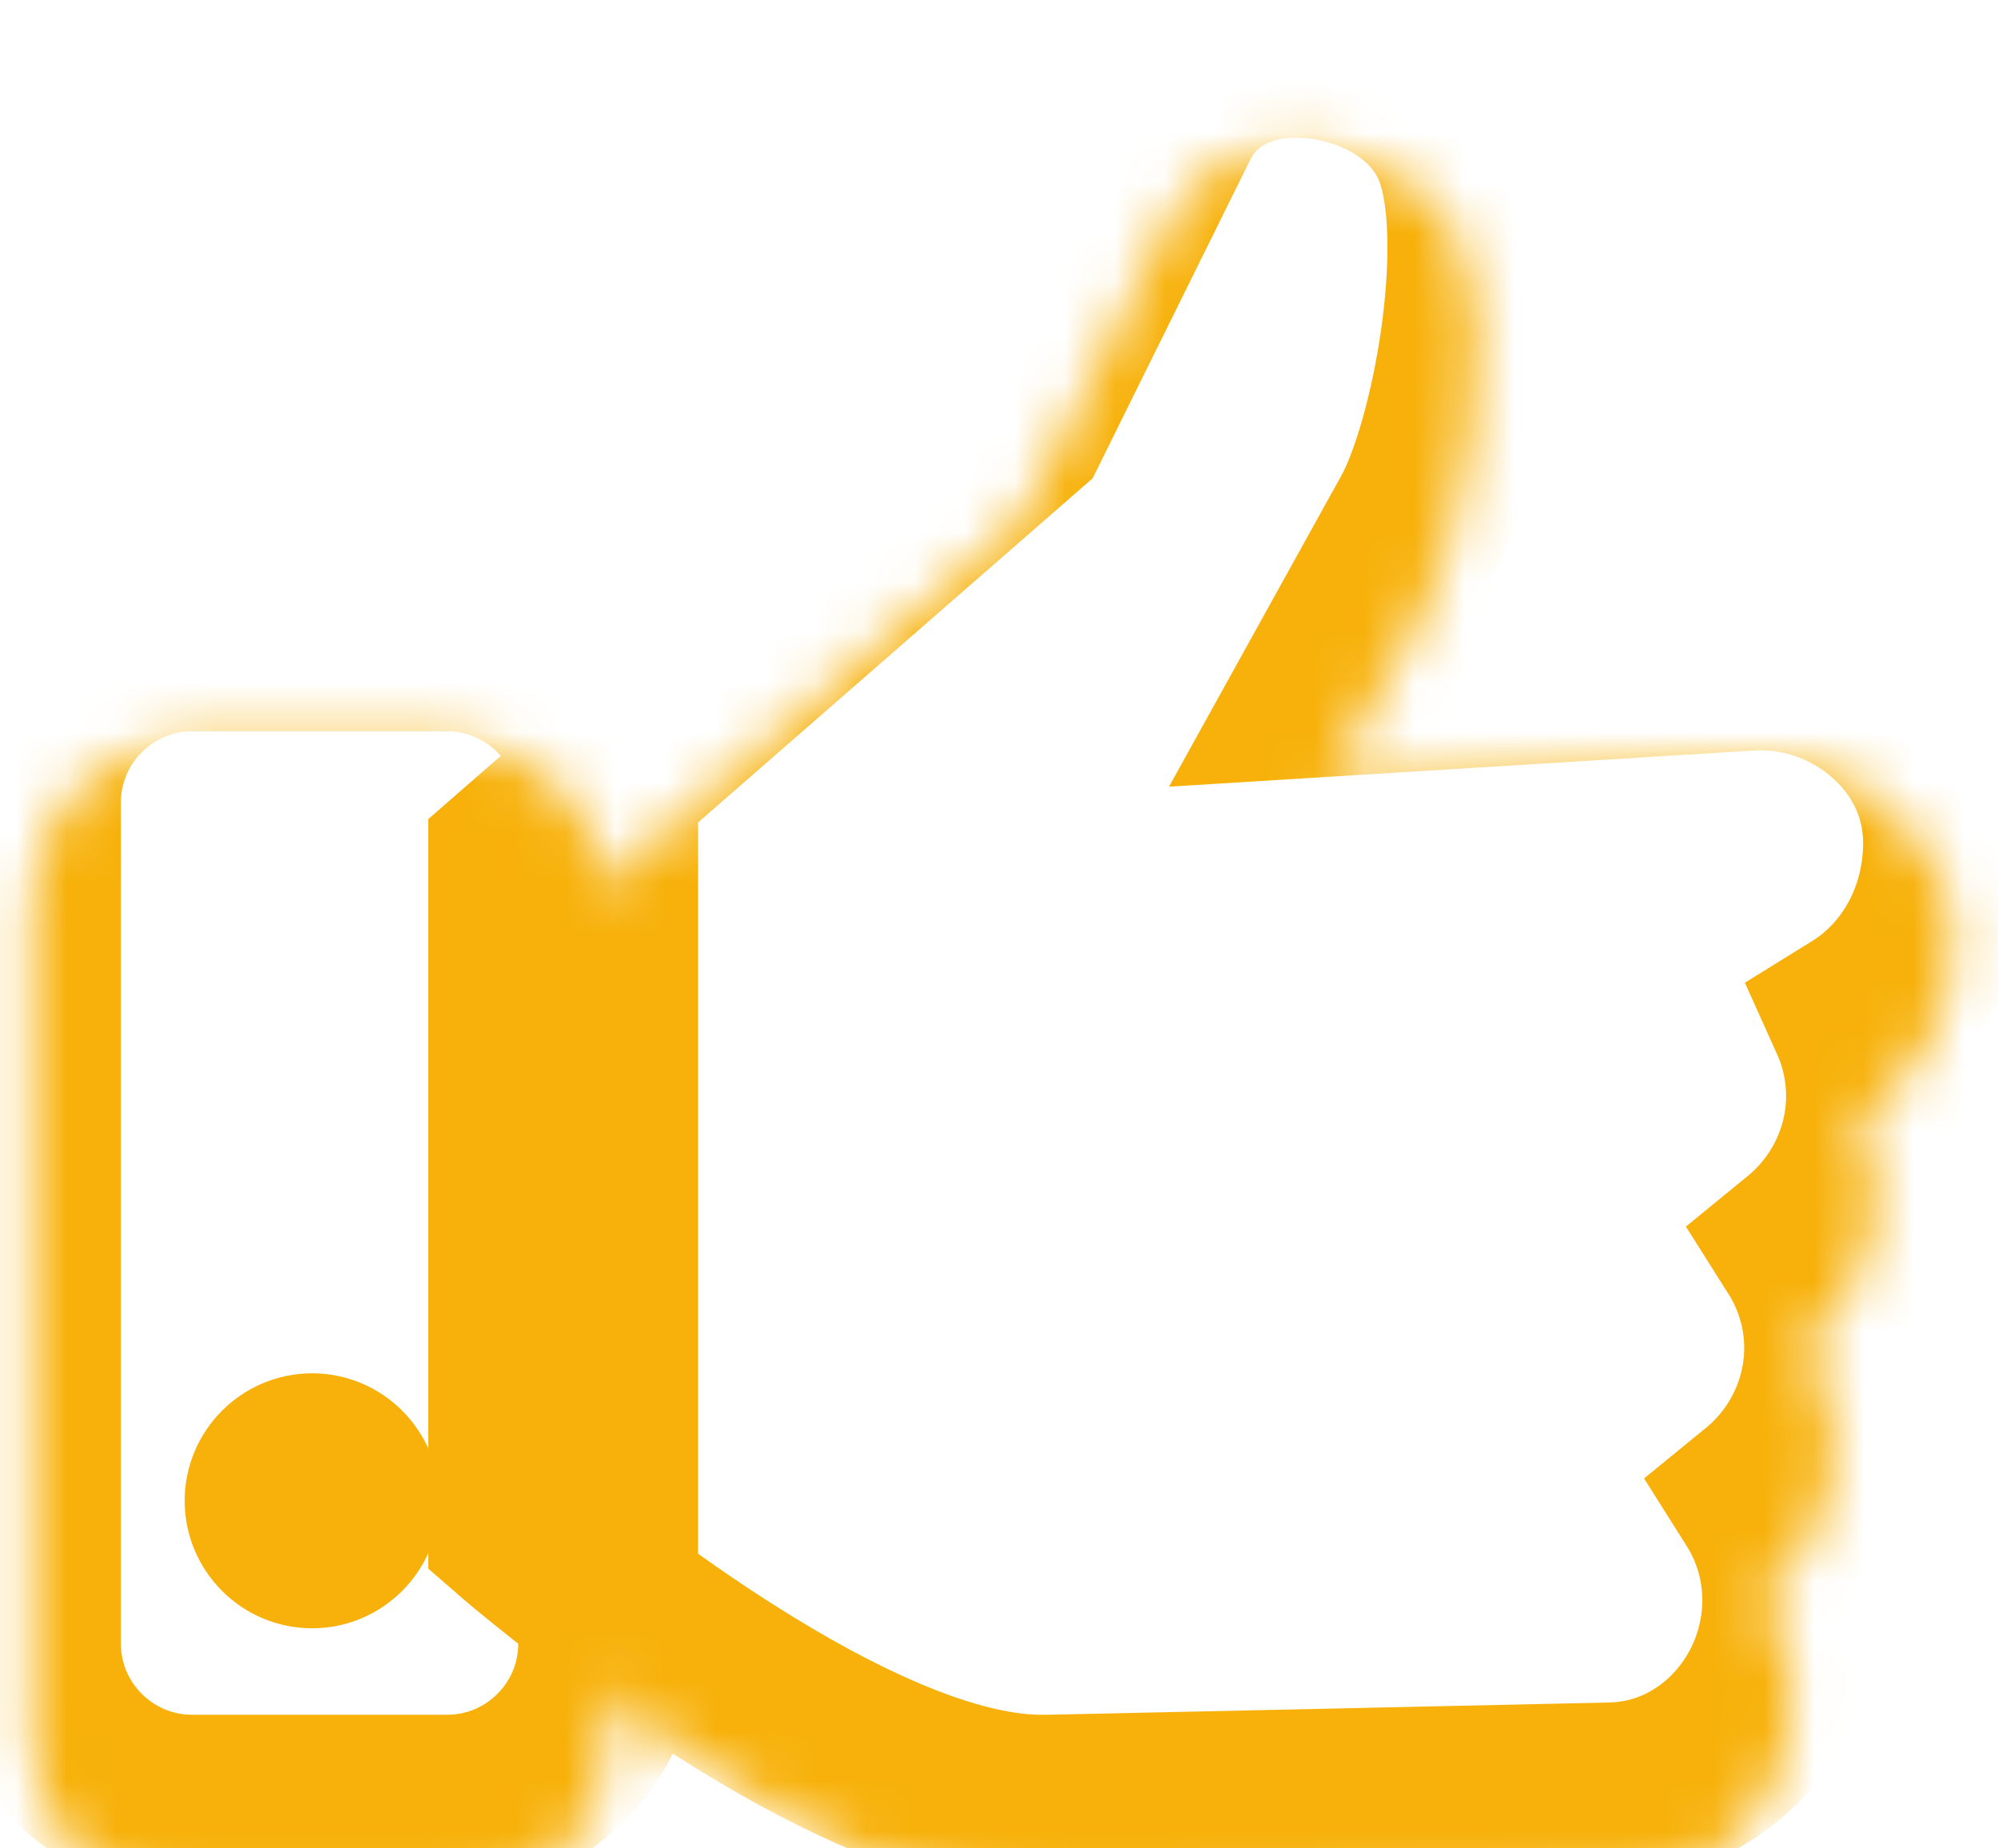
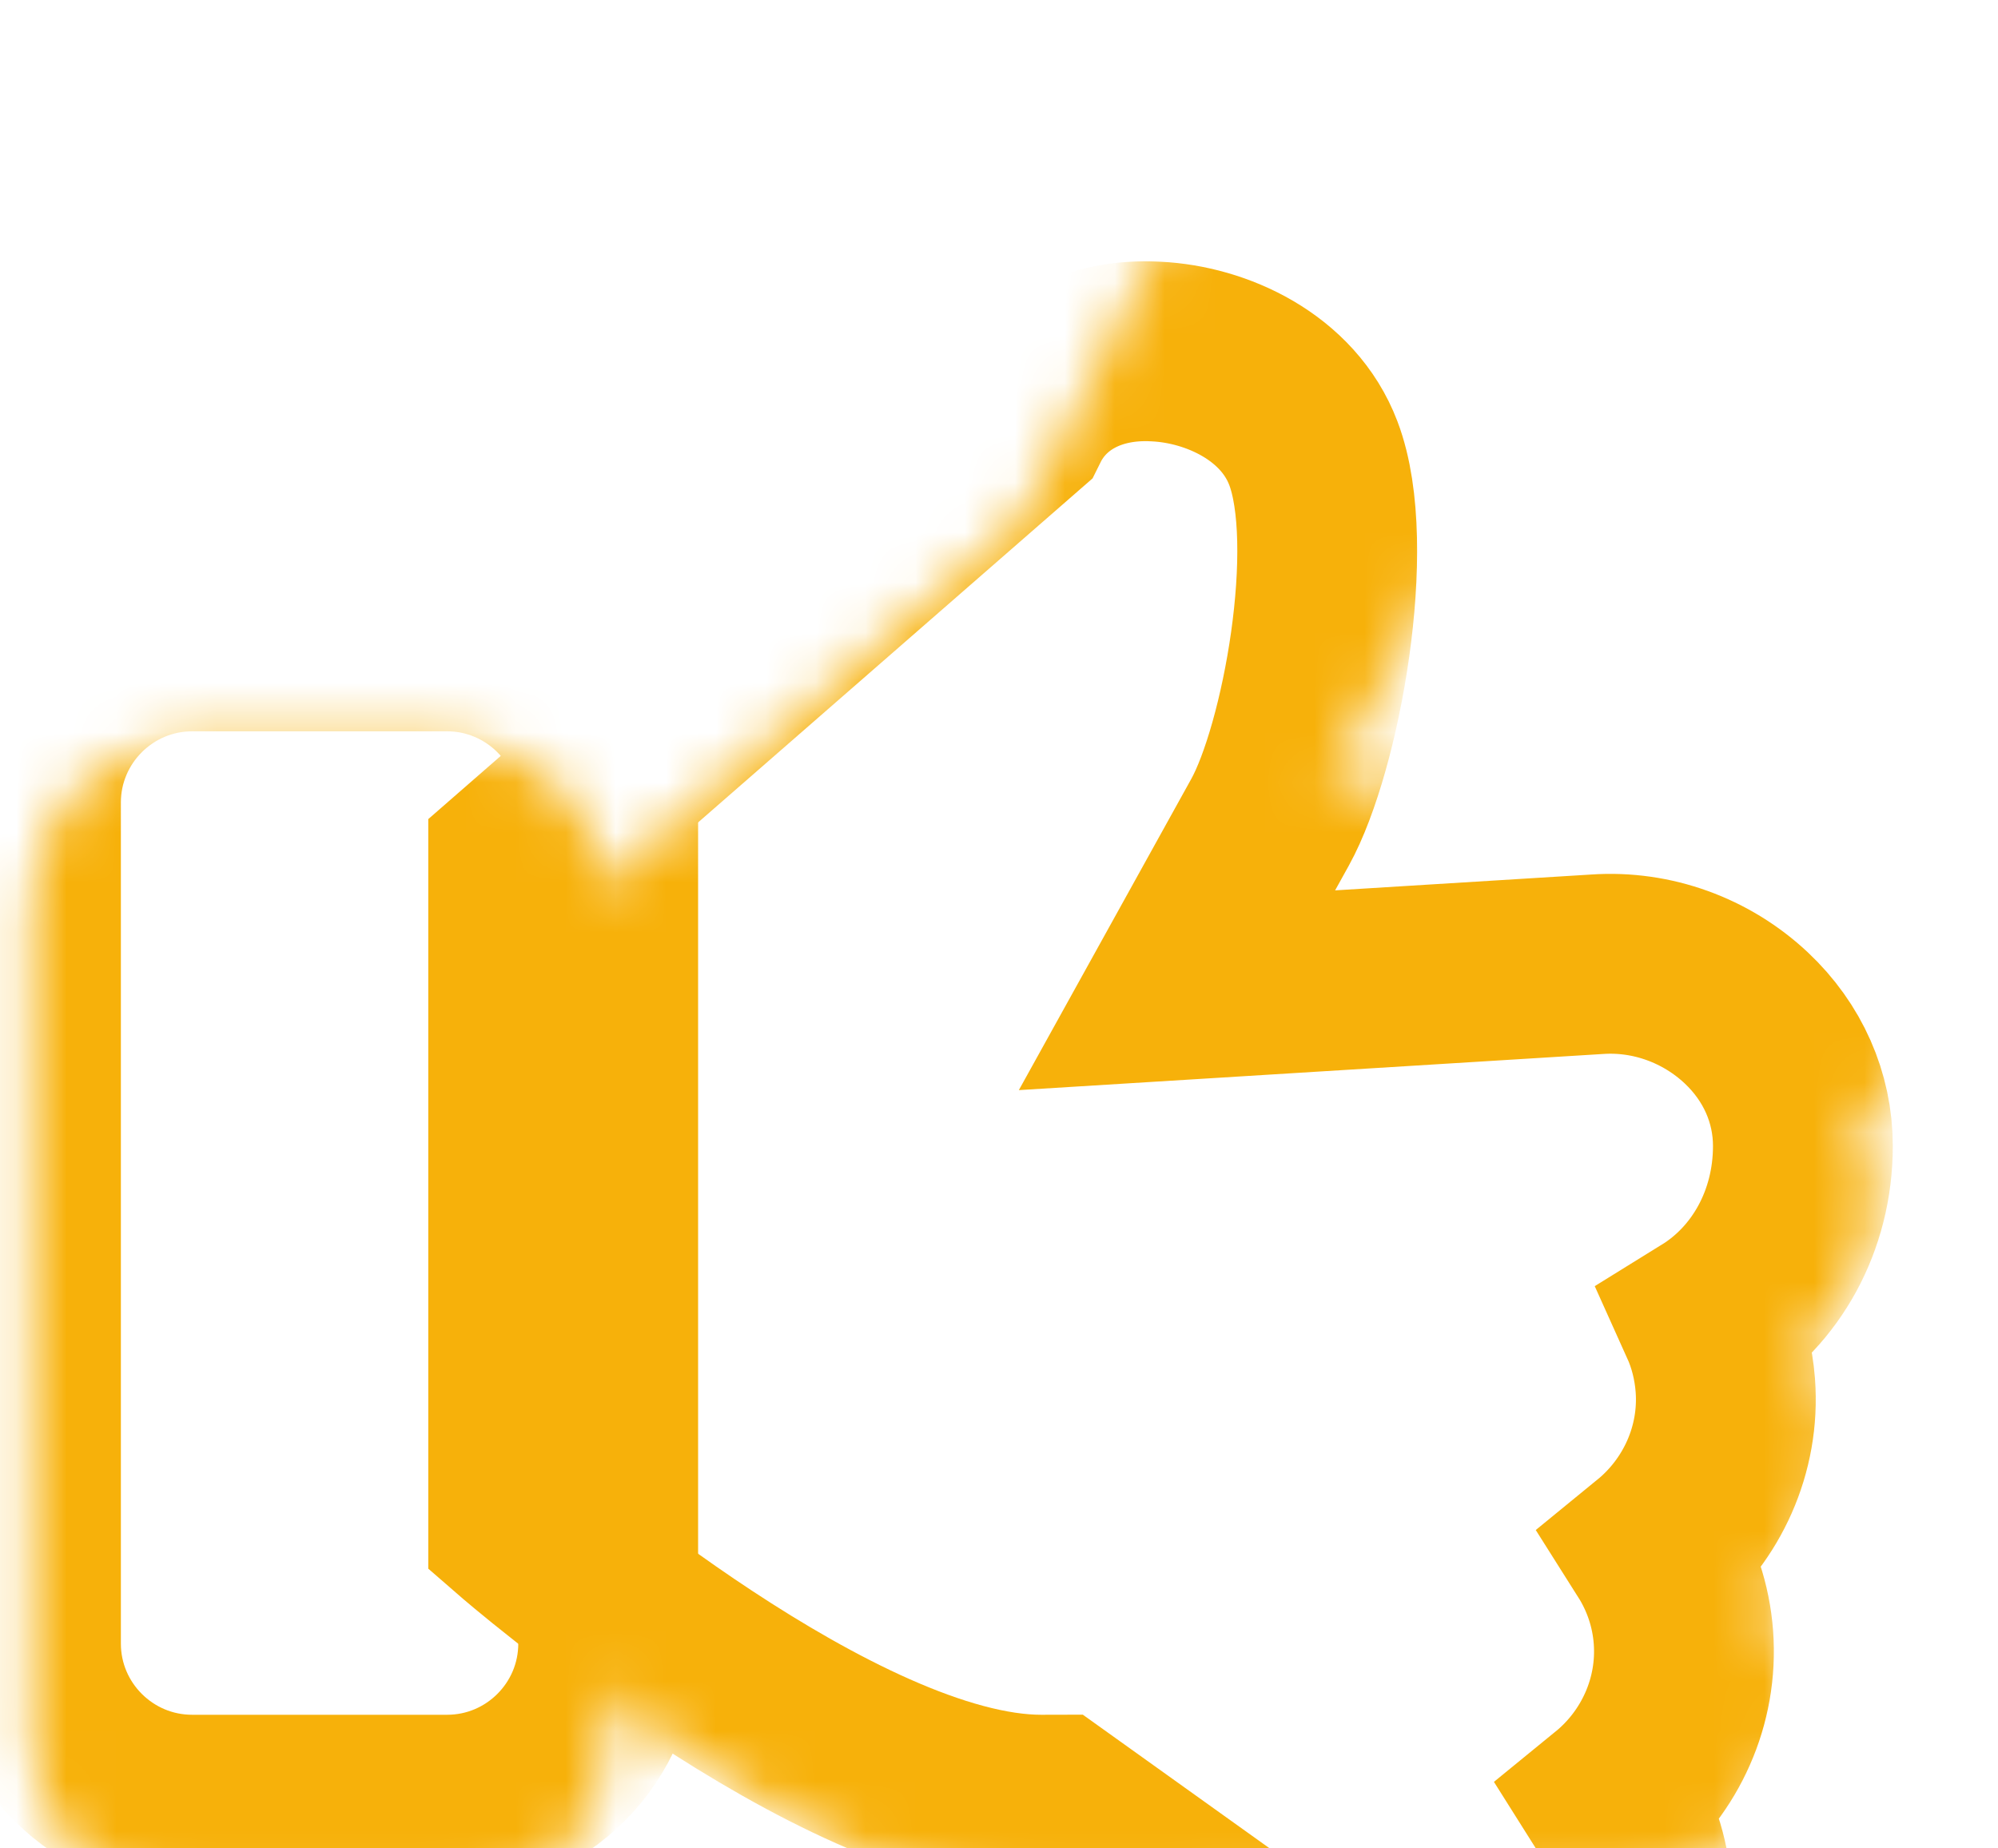
<svg xmlns="http://www.w3.org/2000/svg" version="1.1" id="图层_1" x="0px" y="0px" width="40px" height="37px" viewBox="0 0 40 37" enable-background="new 0 0 40 37" xml:space="preserve">
  <title>ic-question</title>
  <desc>Created with Sketch.</desc>
  <g id="Master-File">
    <g id="Main-Page" transform="translate(-825, -4230)">
      <g id="Personal-Consultant" transform="translate(0, 3812)">
        <g id="Benefit-6" transform="translate(825, 407)">
          <g id="Group-46" transform="translate(0, 9)">
            <g id="ic-question">
              <defs>
                <filter id="Adobe_OpacityMaskFilter" filterUnits="userSpaceOnUse" x="-1.18" y="1.157" width="42.079" height="38.768">
                  <feColorMatrix type="matrix" values="1 0 0 0 0  0 1 0 0 0  0 0 1 0 0  0 0 0 1 0" />
                </filter>
              </defs>
              <mask maskUnits="userSpaceOnUse" x="-1.18" y="1.157" width="42.079" height="38.768" id="mask-2">
                <g filter="url(#Adobe_OpacityMaskFilter)">
                  <path id="path-1" fill="#FFFFFF" d="M10.374,32.578V19.211l10.046-8.76l3.006-6.074c0.469-0.946,1.482-1.489,2.727-1.418          c1.203,0.057,2.644,0.71,3.147,2.037c0.698,1.838-0.047,5.903-0.868,7.386l-1.863,3.362l8.408-0.519          c1.105-0.077,2.191,0.323,2.989,1.073c0.731,0.687,1.134,1.598,1.134,2.565c0,1.502-0.742,2.803-1.877,3.506          c0.18,0.4,0.289,0.833,0.324,1.285c0.096,1.287-0.469,2.503-1.422,3.283c0.332,0.522,0.536,1.127,0.583,1.76          c0.097,1.287-0.468,2.504-1.421,3.281c0.33,0.524,0.535,1.129,0.582,1.761c0.081,1.065-0.286,2.134-1.006,2.929          c-0.688,0.757-1.613,1.188-2.607,1.209L21.1,38.119c-0.086,0.002-0.172,0.003-0.256,0.003          C16.755,38.122,10.374,32.578,10.374,32.578z" />
                </g>
                <g>
                  <path id="path-3" fill="#FFFFFF" d="M8.951,38.123H3.846c-1.778,0-3.226-1.445-3.226-3.227V18.061          c0-1.778,1.447-3.225,3.226-3.225h5.105c1.778,0,3.225,1.447,3.225,3.225v16.835C12.176,36.678,10.729,38.123,8.951,38.123          L8.951,38.123z" />
                </g>
              </mask>
              <g id="ic-thumb" transform="translate(0, 2.003)" mask="url(#mask-2)">
                <g id="Fill-44">
-                   <path id="path-1_1_" fill="none" stroke="#F7B10A" stroke-width="3.6" d="M10.374,30.577V17.212l10.046-8.76l3.006-6.074          c0.469-0.946,1.482-1.489,2.727-1.418c1.203,0.057,2.644,0.709,3.147,2.037c0.698,1.837-0.047,5.903-0.868,7.386          l-1.863,3.362l8.408-0.52c1.105-0.077,2.191,0.324,2.989,1.073c0.731,0.687,1.134,1.598,1.134,2.564          c0,1.503-0.742,2.804-1.877,3.506c0.18,0.399,0.289,0.834,0.324,1.286c0.096,1.287-0.469,2.502-1.422,3.281          c0.332,0.525,0.536,1.129,0.583,1.76c0.097,1.289-0.468,2.505-1.421,3.283c0.33,0.523,0.535,1.127,0.582,1.76          c0.081,1.066-0.286,2.134-1.006,2.93c-0.688,0.757-1.613,1.188-2.607,1.208L21.1,36.12c-0.086,0-0.172,0.002-0.256,0.002          C16.755,36.122,10.374,30.577,10.374,30.577z" />
+                   <path id="path-1_1_" fill="none" stroke="#F7B10A" stroke-width="3.6" d="M10.374,30.577V17.212l10.046-8.76c0.469-0.946,1.482-1.489,2.727-1.418c1.203,0.057,2.644,0.709,3.147,2.037c0.698,1.837-0.047,5.903-0.868,7.386          l-1.863,3.362l8.408-0.52c1.105-0.077,2.191,0.324,2.989,1.073c0.731,0.687,1.134,1.598,1.134,2.564          c0,1.503-0.742,2.804-1.877,3.506c0.18,0.399,0.289,0.834,0.324,1.286c0.096,1.287-0.469,2.502-1.422,3.281          c0.332,0.525,0.536,1.129,0.583,1.76c0.097,1.289-0.468,2.505-1.421,3.283c0.33,0.523,0.535,1.127,0.582,1.76          c0.081,1.066-0.286,2.134-1.006,2.93c-0.688,0.757-1.613,1.188-2.607,1.208L21.1,36.12c-0.086,0-0.172,0.002-0.256,0.002          C16.755,36.122,10.374,30.577,10.374,30.577z" />
                </g>
                <g id="Fill-45">
                  <path id="path-3_1_" fill="none" stroke="#F7B10A" stroke-width="3.6" d="M8.951,36.122H3.846          c-1.778,0-3.226-1.445-3.226-3.225V16.061c0-1.778,1.447-3.225,3.226-3.225h5.105c1.778,0,3.225,1.447,3.225,3.225v16.836          C12.176,34.677,10.729,36.122,8.951,36.122L8.951,36.122z" />
                </g>
-                 <path id="Path" fill="#F7B10A" stroke="#F7B10A" stroke-miterlimit="10" d="M6.249,32.091c-1.131,0-2.052-0.922-2.052-2.052         s0.92-2.052,2.052-2.052S8.3,28.909,8.3,30.039S7.38,32.091,6.249,32.091L6.249,32.091z" />
              </g>
            </g>
          </g>
        </g>
      </g>
    </g>
  </g>
</svg>